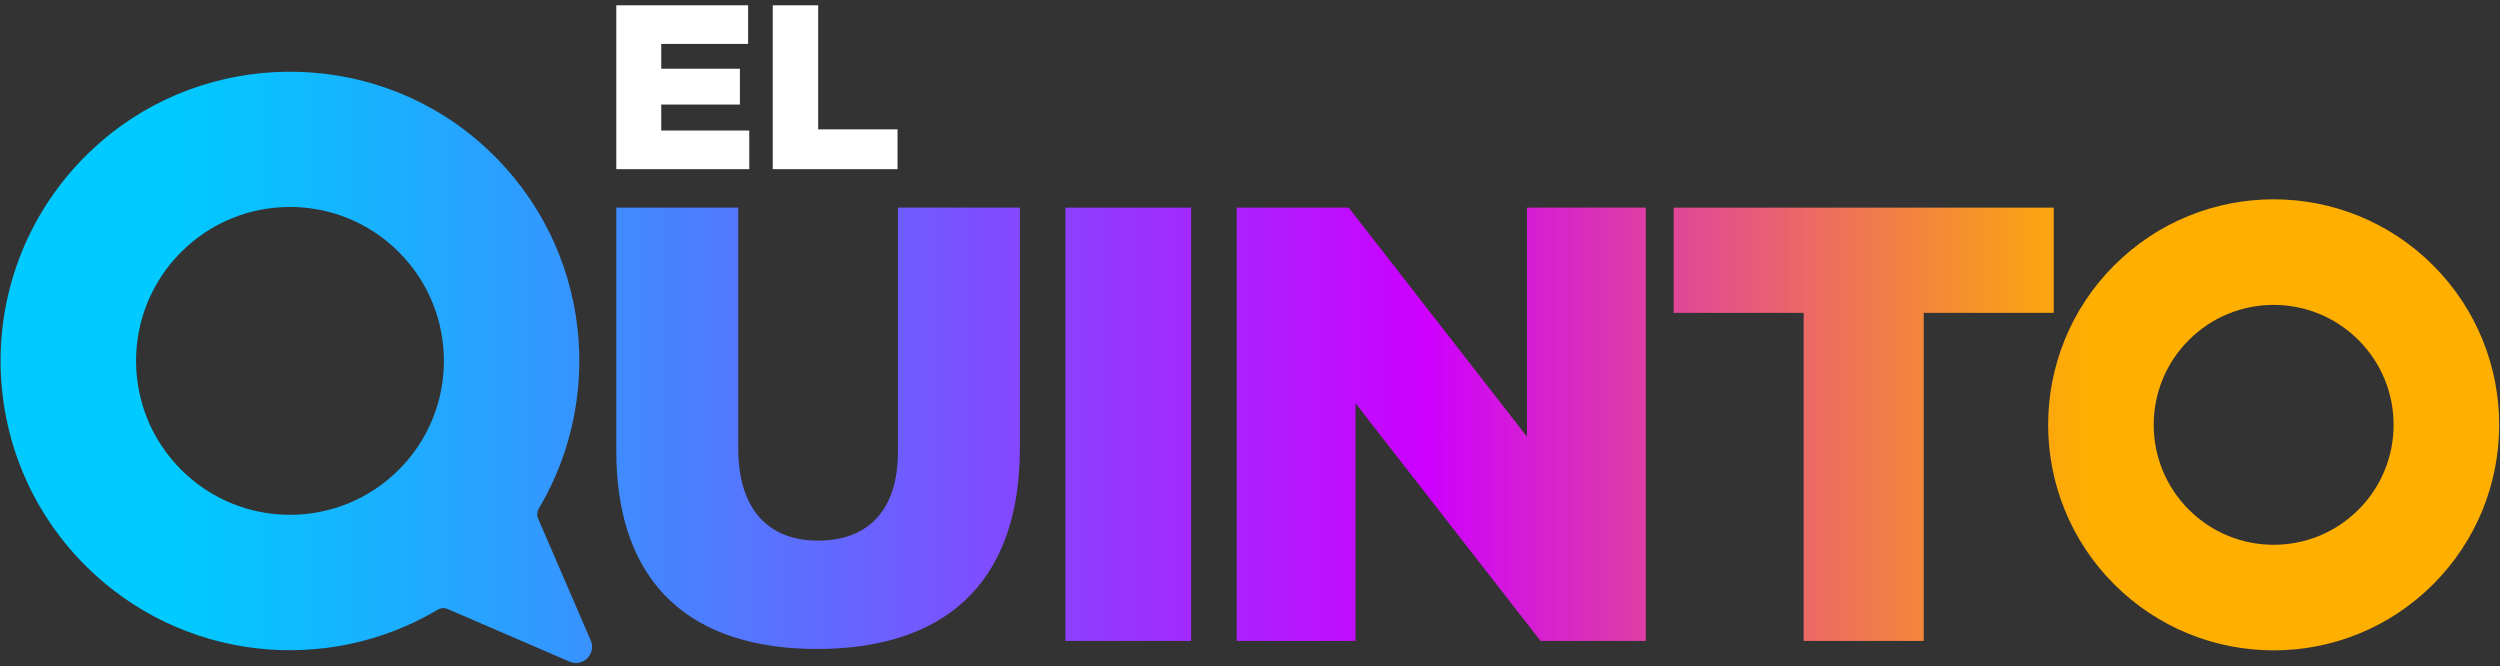
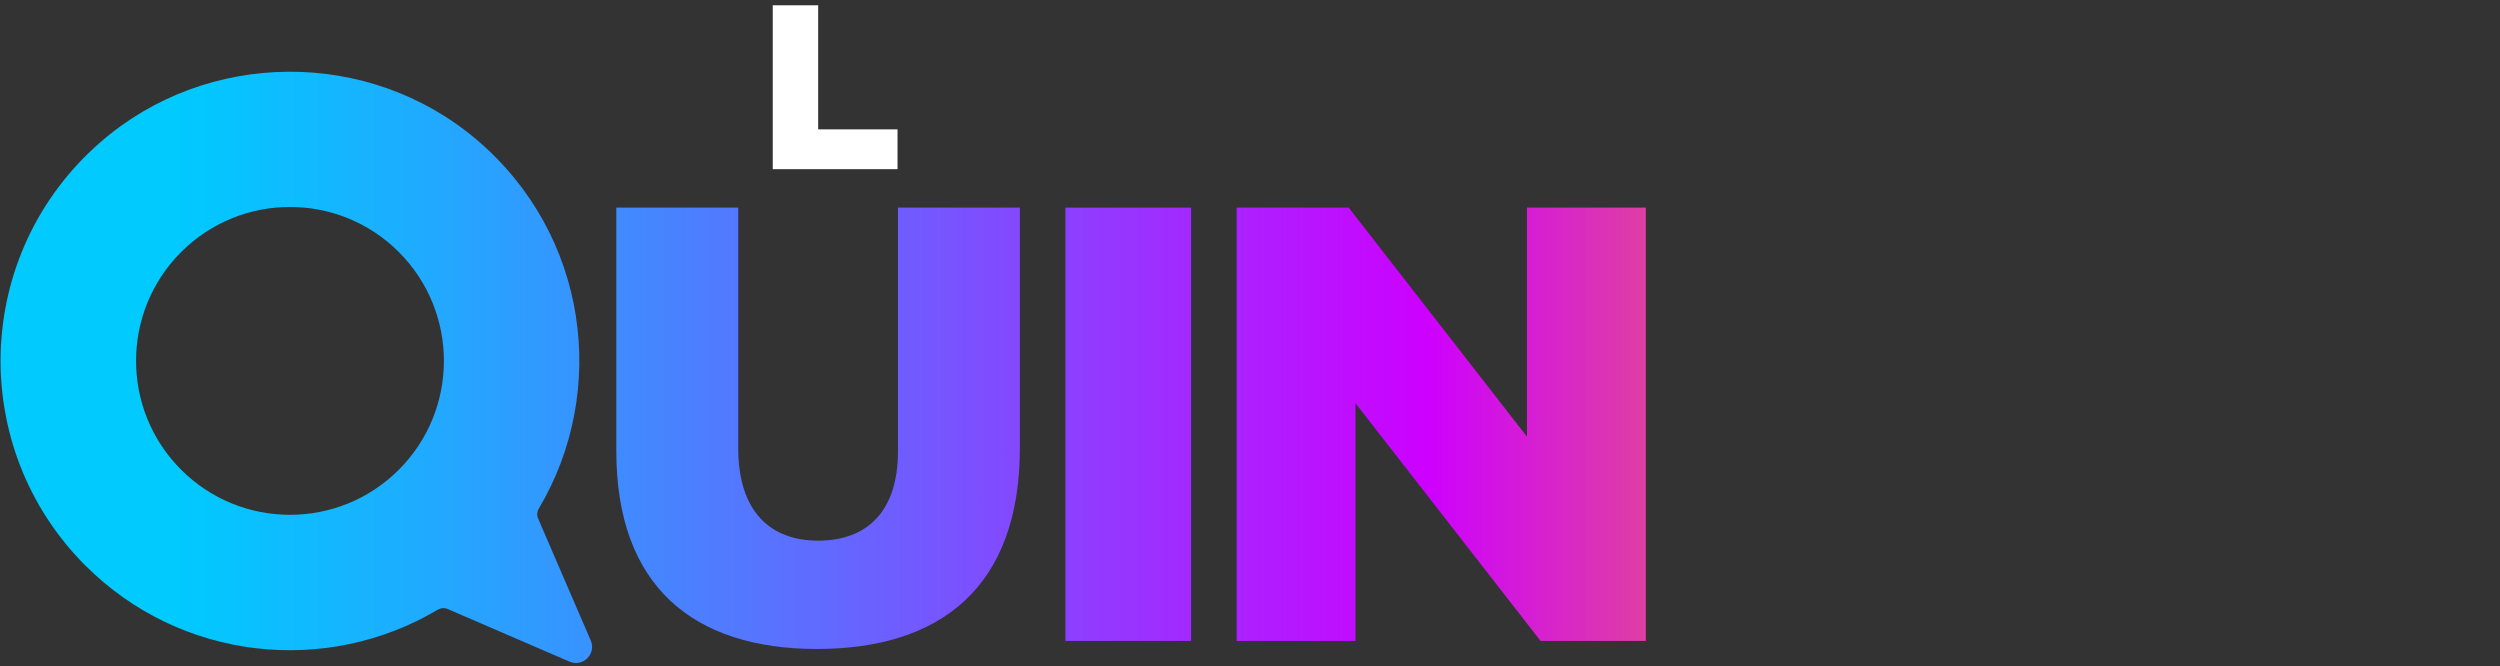
<svg xmlns="http://www.w3.org/2000/svg" width="274px" height="73px" viewBox="0 0 274 73" version="1.1">
  <rect x="0" y="0" width="274" height="73" fill="#333333" stroke="none" />
  <title>El_Quinto_Logo_7</title>
  <desc>Created with Sketch.</desc>
  <defs>
    <linearGradient x1="-150.443%" y1="49.999%" x2="467.221%" y2="49.999%" id="linearGradient-1">
      <stop stop-color="#00CAFF" offset="7.41%" />
      <stop stop-color="#1AB0FF" offset="15.15%" />
      <stop stop-color="#5D6EFF" offset="31.72%" />
      <stop stop-color="#C805FF" offset="55.69%" />
      <stop stop-color="#CD00FF" offset="56.84%" />
      <stop stop-color="#DF40A2" offset="65.87%" />
      <stop stop-color="#F07B4B" offset="74.89%" />
      <stop stop-color="#FBA115" offset="81.22%" />
      <stop stop-color="#FFAF00" offset="84.28%" />
    </linearGradient>
    <linearGradient x1="-840.177%" y1="50%" x2="1142.628%" y2="50%" id="linearGradient-2">
      <stop stop-color="#00CAFF" offset="7.41%" />
      <stop stop-color="#1AB0FF" offset="15.15%" />
      <stop stop-color="#5D6EFF" offset="31.72%" />
      <stop stop-color="#C805FF" offset="55.69%" />
      <stop stop-color="#CD00FF" offset="56.84%" />
      <stop stop-color="#DF40A2" offset="65.87%" />
      <stop stop-color="#F07B4B" offset="74.89%" />
      <stop stop-color="#FBA115" offset="81.22%" />
      <stop stop-color="#FFAF00" offset="84.28%" />
    </linearGradient>
    <linearGradient x1="-300.004%" y1="50%" x2="309.258%" y2="50%" id="linearGradient-3">
      <stop stop-color="#00CAFF" offset="7.41%" />
      <stop stop-color="#1AB0FF" offset="15.15%" />
      <stop stop-color="#5D6EFF" offset="31.72%" />
      <stop stop-color="#C805FF" offset="55.69%" />
      <stop stop-color="#CD00FF" offset="56.84%" />
      <stop stop-color="#DF40A2" offset="65.87%" />
      <stop stop-color="#F07B4B" offset="74.89%" />
      <stop stop-color="#FBA115" offset="81.22%" />
      <stop stop-color="#FFAF00" offset="84.28%" />
    </linearGradient>
    <linearGradient x1="-437.95%" y1="50%" x2="217.93%" y2="50%" id="linearGradient-4">
      <stop stop-color="#00CAFF" offset="7.41%" />
      <stop stop-color="#1AB0FF" offset="15.15%" />
      <stop stop-color="#5D6EFF" offset="31.72%" />
      <stop stop-color="#C805FF" offset="55.69%" />
      <stop stop-color="#CD00FF" offset="56.84%" />
      <stop stop-color="#DF40A2" offset="65.87%" />
      <stop stop-color="#F07B4B" offset="74.89%" />
      <stop stop-color="#FBA115" offset="81.22%" />
      <stop stop-color="#FFAF00" offset="84.28%" />
    </linearGradient>
    <linearGradient x1="-452.076%" y1="49.999%" x2="100.614%" y2="49.999%" id="linearGradient-5">
      <stop stop-color="#00CAFF" offset="7.41%" />
      <stop stop-color="#1AB0FF" offset="15.15%" />
      <stop stop-color="#5D6EFF" offset="31.72%" />
      <stop stop-color="#C805FF" offset="55.69%" />
      <stop stop-color="#CD00FF" offset="56.84%" />
      <stop stop-color="#DF40A2" offset="65.87%" />
      <stop stop-color="#F07B4B" offset="74.89%" />
      <stop stop-color="#FBA115" offset="81.22%" />
      <stop stop-color="#FFAF00" offset="84.28%" />
    </linearGradient>
    <linearGradient x1="1.444%" y1="49.999%" x2="422.868%" y2="49.999%" id="linearGradient-6">
      <stop stop-color="#00CAFF" offset="7.41%" />
      <stop stop-color="#1AB0FF" offset="15.15%" />
      <stop stop-color="#5D6EFF" offset="31.72%" />
      <stop stop-color="#C805FF" offset="55.69%" />
      <stop stop-color="#CD00FF" offset="56.84%" />
      <stop stop-color="#DF40A2" offset="65.87%" />
      <stop stop-color="#F07B4B" offset="74.89%" />
      <stop stop-color="#FBA115" offset="81.22%" />
      <stop stop-color="#FFAF00" offset="84.28%" />
    </linearGradient>
  </defs>
  <g id="Page-1" stroke="none" stroke-width="1" fill="none" fill-rule="evenodd">
    <g id="ElQuinto_Desktop_Home" transform="translate(-128, -19)">
      <g id="El_Quinto_Logo_7" transform="translate(128, 19)">
        <g id="Layer_1">
          <g id="Group">
            <g transform="translate(0, 7.584)" id="Shape">
              <g transform="translate(67.312, 14.221)">
                <g transform="translate(0, 0.948)">
                  <path d="M0.234,26.665 L0.234,0.003 L13.6,0.003 L13.6,26.394 C13.6,33.246 17.059,36.502 22.351,36.502 C27.643,36.502 31.103,33.381 31.103,26.732 L31.103,0.003 L44.467,0.003 L44.467,26.326 C44.467,41.658 35.716,48.374 22.215,48.374 C8.714,48.373 0.234,41.523 0.234,26.665 Z" fill="url(#linearGradient-1)" />
                  <polygon fill="url(#linearGradient-2)" points="49.457 0.003 63.236 0.003 63.236 47.493 49.457 47.493" />
                  <polygon fill="url(#linearGradient-3)" points="68.225 0.003 80.504 0.003 100.042 25.104 100.042 0.003 113.068 0.003 113.068 47.493 101.534 47.493 81.25 21.441 81.25 47.493 68.225 47.493" />
-                   <polygon fill="url(#linearGradient-4)" points="130.367 11.536 116.12 11.536 116.12 0.003 157.776 0.003 157.776 11.536 143.529 11.536 143.529 47.493 130.367 47.493" />
                </g>
-                 <path d="M199.358,42.235 C209.011,32.582 209.011,16.933 199.358,7.28 C189.705,-2.373 174.057,-2.373 164.404,7.28 C154.751,16.933 154.751,32.582 164.404,42.235 C174.057,51.888 189.705,51.887 199.358,42.235 Z M172.585,15.461 C177.719,10.327 186.043,10.327 191.177,15.462 C196.311,20.595 196.311,28.919 191.178,34.053 C186.043,39.188 177.719,39.188 172.585,34.053 C167.45,28.919 167.45,20.595 172.585,15.461 Z" fill="url(#linearGradient-5)" />
              </g>
              <path d="M64.744,62.608 L58.973,49.24 C58.823,48.892 58.854,48.495 59.048,48.169 C66.723,35.271 64.465,18.107 52.252,7.736 C40.421,-2.312 22.71,-2.192 11.004,8.001 C-3.01,20.202 -3.56,41.481 9.354,54.396 C19.83,64.872 35.809,66.479 47.983,59.234 C48.309,59.041 48.706,59.01 49.054,59.159 L62.423,64.932 C63.89,65.565 65.379,64.077 64.744,62.608 Z M19.852,43.898 C13.264,37.31 13.264,26.627 19.852,20.039 C26.44,13.451 37.122,13.451 43.711,20.039 C50.299,26.628 50.3,37.31 43.711,43.898 C37.123,50.487 26.44,50.487 19.852,43.898 Z" fill="url(#linearGradient-6)" />
            </g>
            <g transform="translate(67.312, 0)" id="Shape" fill="#FFFFFF">
-               <polygon points="0.234 0.58 14.68 0.58 14.68 4.814 5.16 4.814 5.16 7.533 13.781 7.533 13.781 11.459 5.16 11.459 5.16 14.307 14.808 14.307 14.808 18.541 0.234 18.541" />
              <polygon points="17.383 0.58 22.36 0.58 22.36 14.179 31.057 14.179 31.057 18.541 17.382 18.541 17.382 0.58" />
            </g>
          </g>
        </g>
      </g>
    </g>
  </g>
</svg>